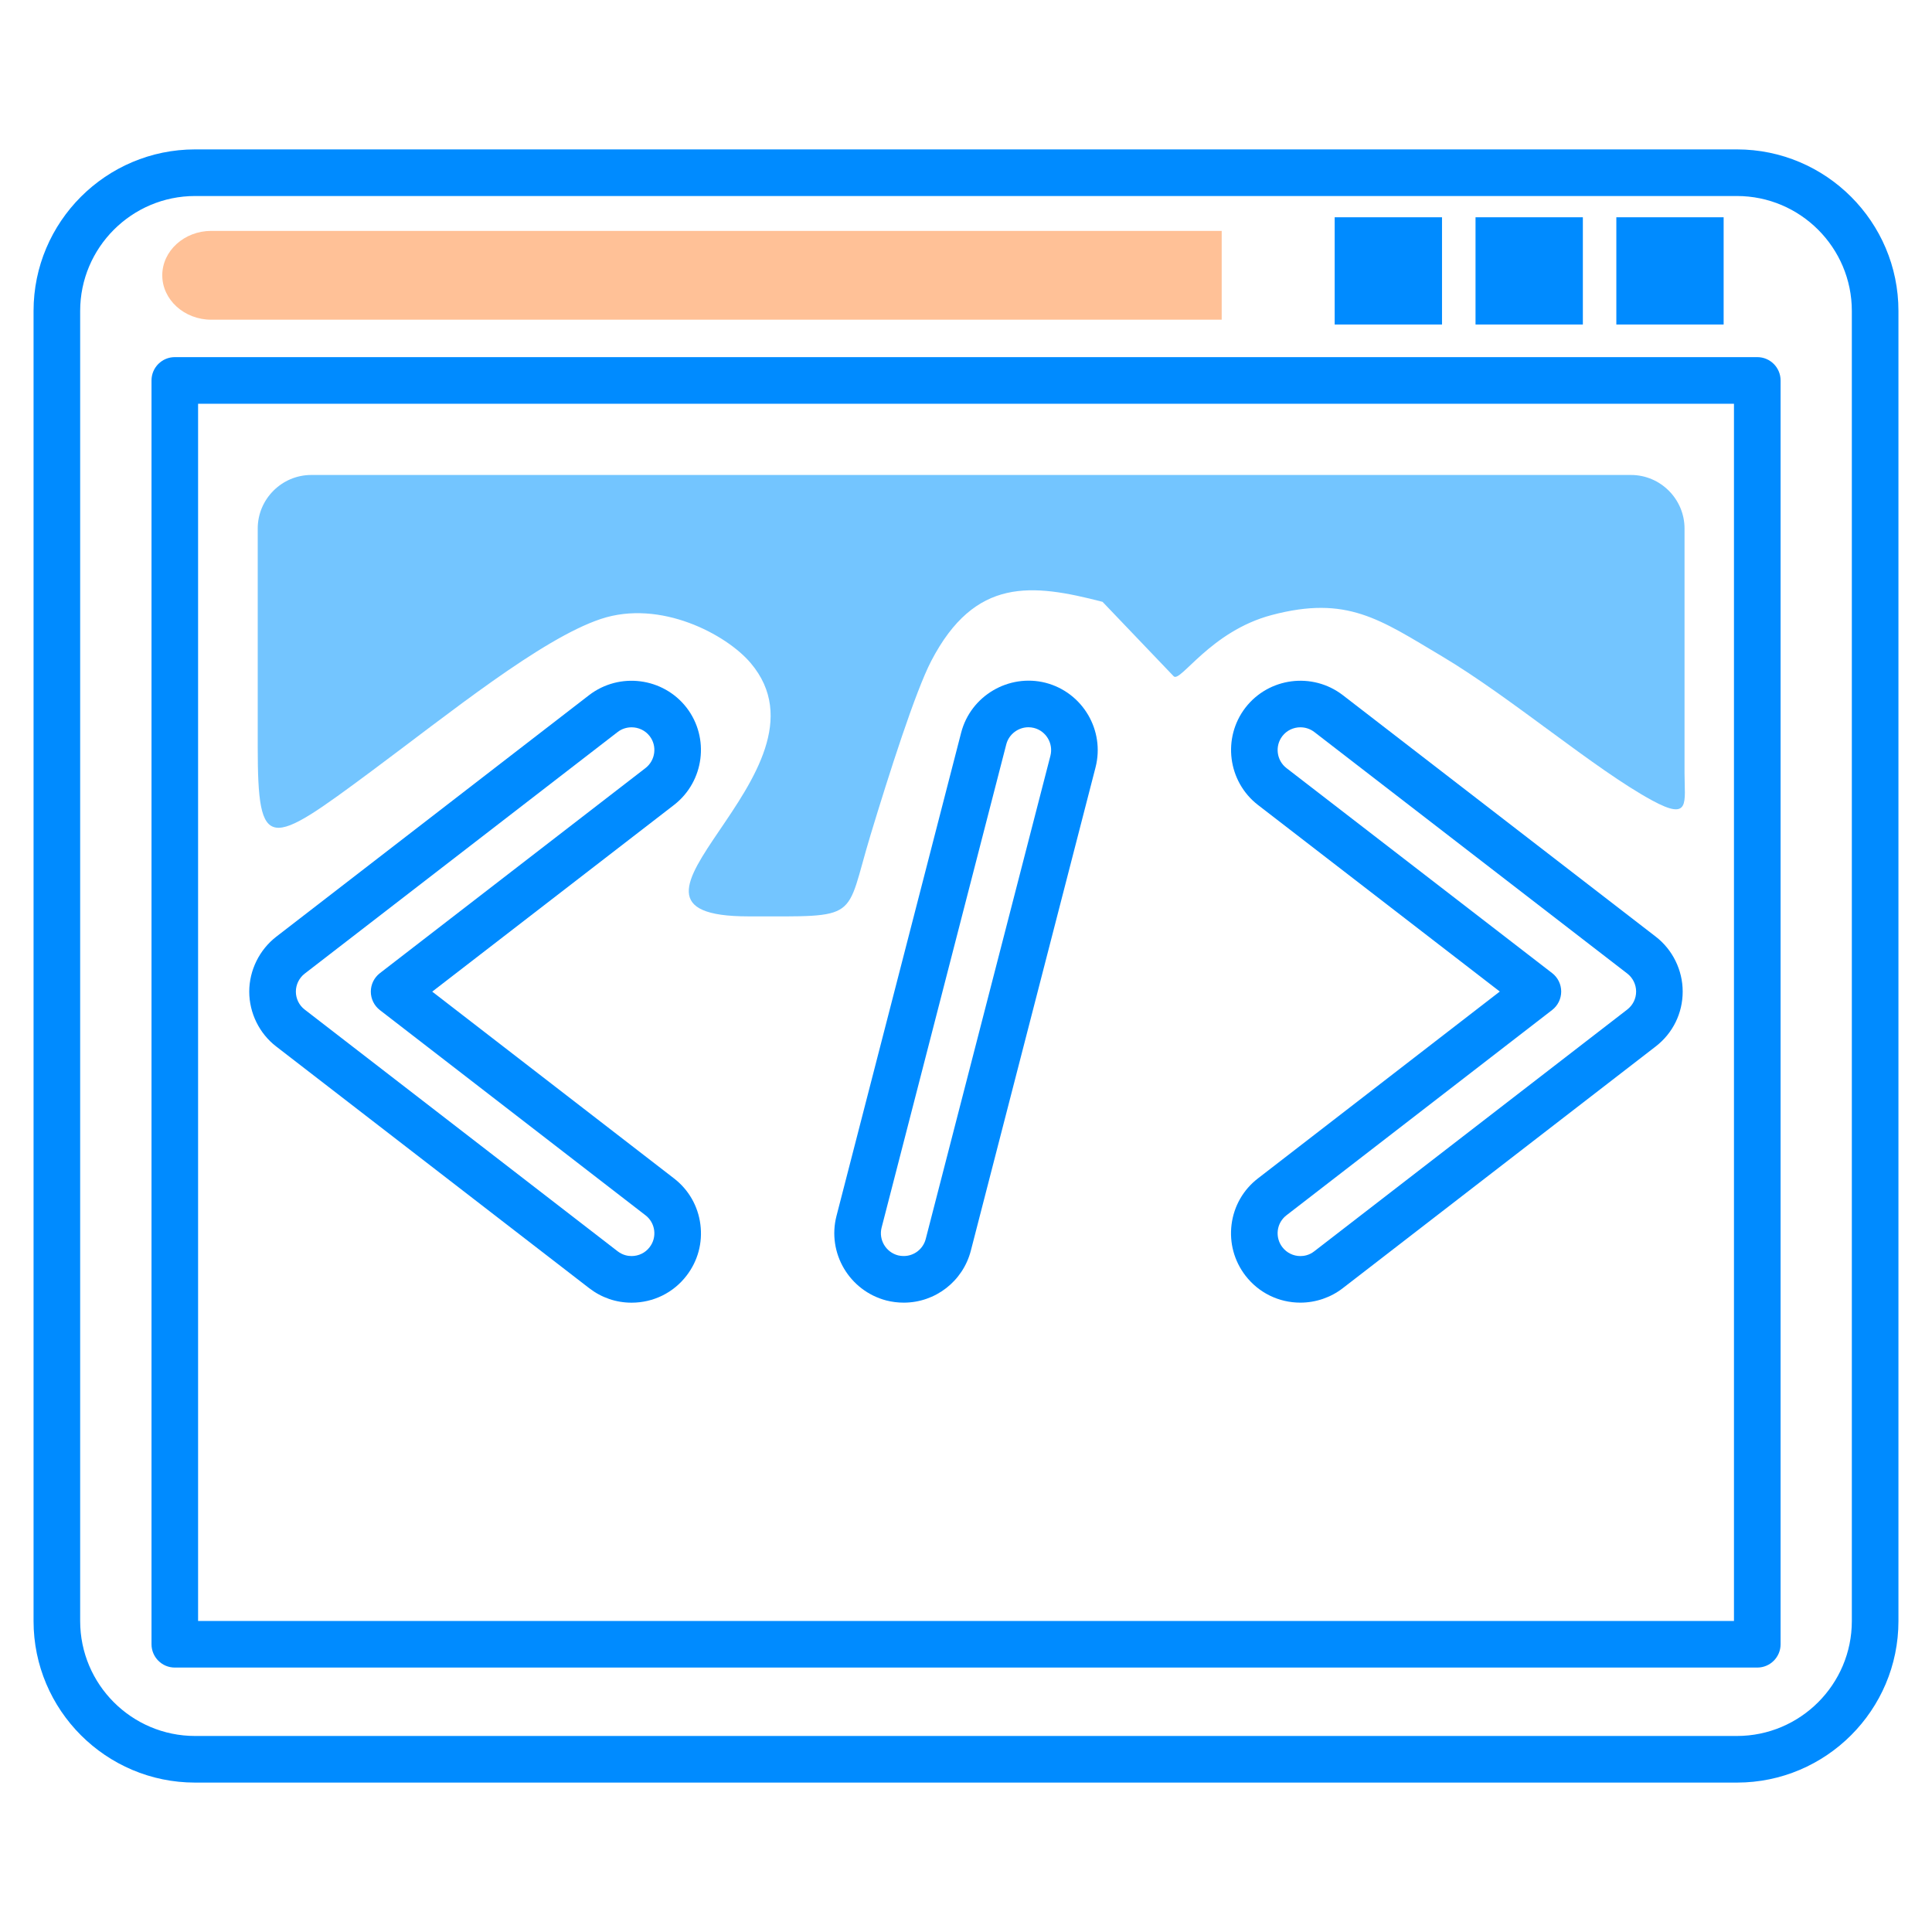
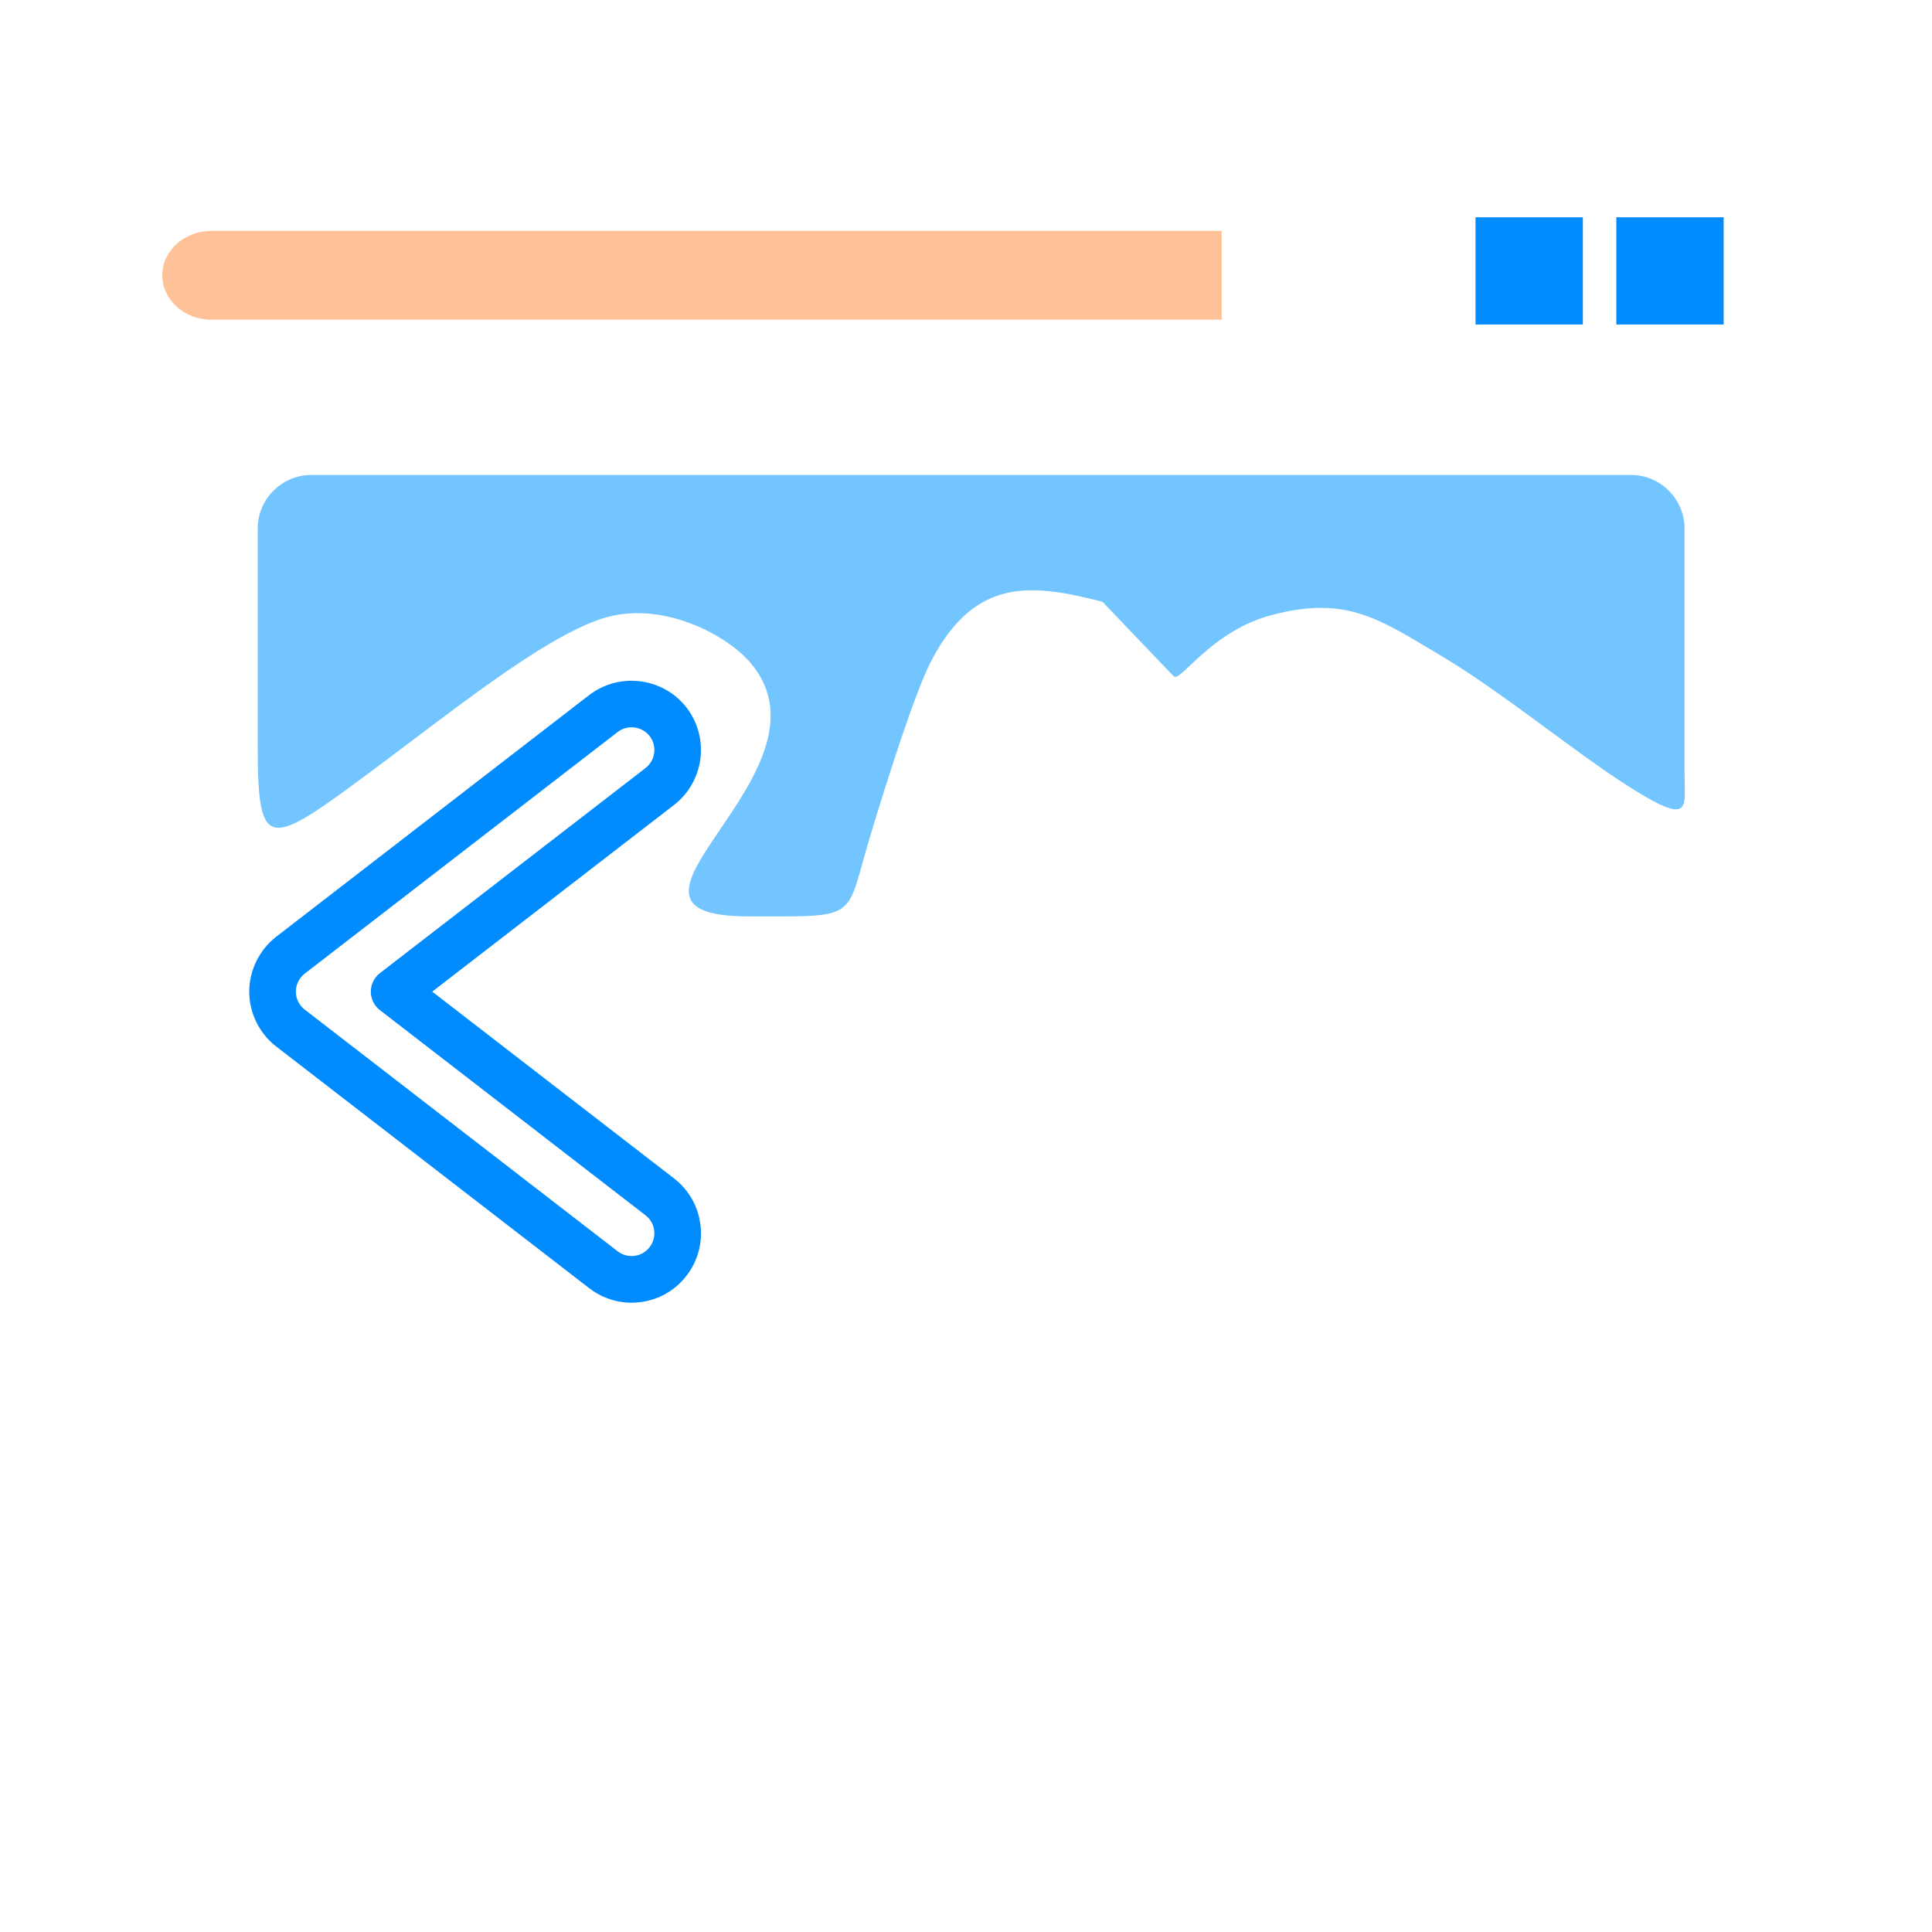
<svg xmlns="http://www.w3.org/2000/svg" xml:space="preserve" width="21.167mm" height="21.167mm" version="1.1" style="shape-rendering:geometricPrecision; text-rendering:geometricPrecision; image-rendering:optimizeQuality; fill-rule:evenodd; clip-rule:evenodd" viewBox="0 0 2116.66 2116.66">
  <defs>
    <style type="text/css">
   
    .fil0 {fill:#73C5FF}
    .fil2 {fill:#FFC197}
    .fil1 {fill:#008BFF;fill-rule:nonzero}
   
  </style>
  </defs>
  <g id="Слой_x0020_1">
    <g id="_2505223490672">
      <path class="fil0" d="M341.02 520.37l1445.85 0c32.27,0 58.67,26.4 58.67,58.67l0 268.14c0,32.03 6.63,52.62 -35.43,29.8 -63.32,-34.38 -154.77,-113.09 -230.59,-158.12 -67.98,-40.39 -103.8,-66.84 -186.25,-45.04 -67.38,17.83 -100.17,74.68 -107.45,67.06l-77.9 -81.52c-77.6,-20.11 -139.69,-27.2 -187.6,64.62 -17.48,33.54 -46.44,124.33 -66.62,190.95 -28.55,94.29 -9.71,89.03 -133.71,89.03 -189.54,0 103.59,-158.01 2.41,-277.56 -26.56,-31.38 -98.96,-70 -164.12,-48.28 -65.17,21.72 -166.55,103.79 -251.03,166.55 -112.92,83.87 -124.9,90.45 -124.9,-26.65l0 -238.98c0,-32.27 26.39,-58.67 58.67,-58.67z" />
      <path class="fil1" d="M691.94 796.83c-5.38,0 -10.79,1.67 -15.32,5.19l-342.74 264.63c-6.1,4.69 -9.74,12.08 -9.74,19.76 0,7.69 3.6,15.04 9.66,19.65l342.89 264.83c5.6,4.31 11.35,5.22 15.22,5.22 7.83,0 15.06,-3.52 19.75,-9.66 4.14,-5.3 5.87,-11.84 5.05,-18.46 -0.88,-6.64 -4.25,-12.5 -9.47,-16.51l-291.06 -224.85c-6.25,-4.84 -9.92,-12.3 -9.92,-20.22 0,-7.91 3.67,-15.37 9.92,-20.22l291.02 -224.72c10.87,-8.41 12.95,-24.16 4.54,-35.03 -4.92,-6.32 -12.3,-9.61 -19.8,-9.61zm-0.03 630.36c-16.93,0 -32.94,-5.5 -46.42,-15.91l-342.81 -264.71c-18.48,-14.15 -29.61,-36.69 -29.61,-60.16 0,-23.35 11.1,-45.84 29.61,-60.19l342.77 -264.68c33.28,-25.48 81.06,-19.3 106.69,13.67 25.59,33.17 19.42,80.99 -13.67,106.66l-264.93 204.54 264.89 204.63c16.02,12.34 26.31,30.26 28.89,50.39 2.62,20.18 -2.76,40.09 -15.18,56.19 -14.39,18.74 -36.39,29.57 -60.23,29.57z" />
-       <path class="fil1" d="M1424.69 796.81c-7.49,0 -14.88,3.32 -19.76,9.64 -8.37,10.91 -6.39,26.62 4.47,35.03l291.09 224.62c6.25,4.8 9.93,12.29 9.93,20.21 0,7.91 -3.64,15.37 -9.93,20.22l-291.09 224.92c-5.26,4.05 -8.6,9.88 -9.47,16.47 -0.83,6.67 0.94,13.21 5.03,18.51 4.74,6.13 11.97,9.69 19.73,9.69 3.9,0 9.66,-0.91 15.11,-5.18l342.96 -264.9c6.17,-4.78 9.74,-11.97 9.74,-19.73 0,-7.68 -3.64,-15.06 -9.7,-19.72l-342.88 -264.63c-4.51,-3.45 -9.89,-5.15 -15.23,-5.15zm0 630.34c-23.7,0 -45.62,-10.75 -60.15,-29.52 -12.39,-16.1 -17.8,-36 -15.26,-56.15 2.57,-20.14 12.83,-38.08 28.92,-50.47l264.94 -204.7 -264.97 -204.43c-33.09,-25.64 -39.18,-73.45 -13.71,-106.58 25.6,-33.09 73.37,-39.26 106.61,-13.78l342.89 264.63c18.51,14.24 29.56,36.73 29.56,60.16 0,23.7 -10.75,45.63 -29.56,60.16l-342.81 264.82c-13.11,10.19 -29.65,15.86 -46.46,15.86z" />
-       <path class="fil1" d="M1126.77 796.76c-11.13,0 -21.39,7.5 -24.31,18.71l-136.59 529.46c-3.42,13.28 4.65,26.95 18.01,30.43 1.86,0.5 4.02,0.72 6.25,0.72 11.32,0 21.24,-7.68 24.08,-18.69l136.6 -529.39c3.41,-13.37 -4.62,-27.03 -17.95,-30.47 -2.01,-0.5 -4.09,-0.77 -6.09,-0.77zm-136.64 630.39c-6.47,0 -12.83,-0.79 -18.96,-2.34 -40.66,-10.6 -65.17,-52.1 -54.74,-92.6l136.59 -529.53c10.45,-40.37 52.06,-64.86 92.48,-54.64 40.67,10.53 65.17,52.06 54.75,92.68l-136.6 529.42c-8.67,33.59 -38.91,57.01 -73.52,57.01z" />
-       <path class="fil1" d="M213.75 214.75c-69.44,0 -125.92,56.49 -125.92,125.92l0 1435.35c0,69.4 56.48,125.88 125.92,125.88l1689.15 0c69.44,0 125.93,-56.48 125.93,-125.88l0 -1435.35c0,-69.43 -56.49,-125.92 -125.93,-125.92l-1689.15 0zm1689.15 1738.22l-1689.15 0c-97.6,0 -176.99,-79.39 -176.99,-176.95l0 -1435.35c0,-97.6 79.39,-176.99 176.99,-176.99l1689.15 0c97.61,0 177,79.39 177,176.99l0 1435.35c0,97.56 -79.39,176.95 -177,176.95z" />
      <polygon class="fil1" points="1770.83,238.04 1888.38,238.04 1888.38,355.52 1770.83,355.52 " />
      <polygon class="fil1" points="1616.56,238.04 1734.15,238.04 1734.15,355.52 1616.56,355.52 " />
-       <polygon class="fil1" points="1462.24,238.04 1579.84,238.04 1579.84,355.52 1462.24,355.52 " />
-       <path class="fil1" d="M217.02 1775.88l1682.68 0 0 -1333.55 -1682.68 0 0 1333.55zm1708.24 51.07l-1733.76 0c-14.08,0 -25.51,-11.44 -25.51,-25.56l0 -1384.57c0,-14.12 11.43,-25.56 25.51,-25.56l1733.76 0c14.08,0 25.52,11.44 25.52,25.56l0 1384.57c0,14.12 -11.44,25.56 -25.52,25.56z" />
      <path class="fil2" d="M231.43 252.96l1107.04 0 0 97.3 -1107.04 0c-29.51,0 -53.65,-21.89 -53.65,-48.65l0 0c0,-26.76 24.14,-48.65 53.65,-48.65z" />
    </g>
  </g>
</svg>